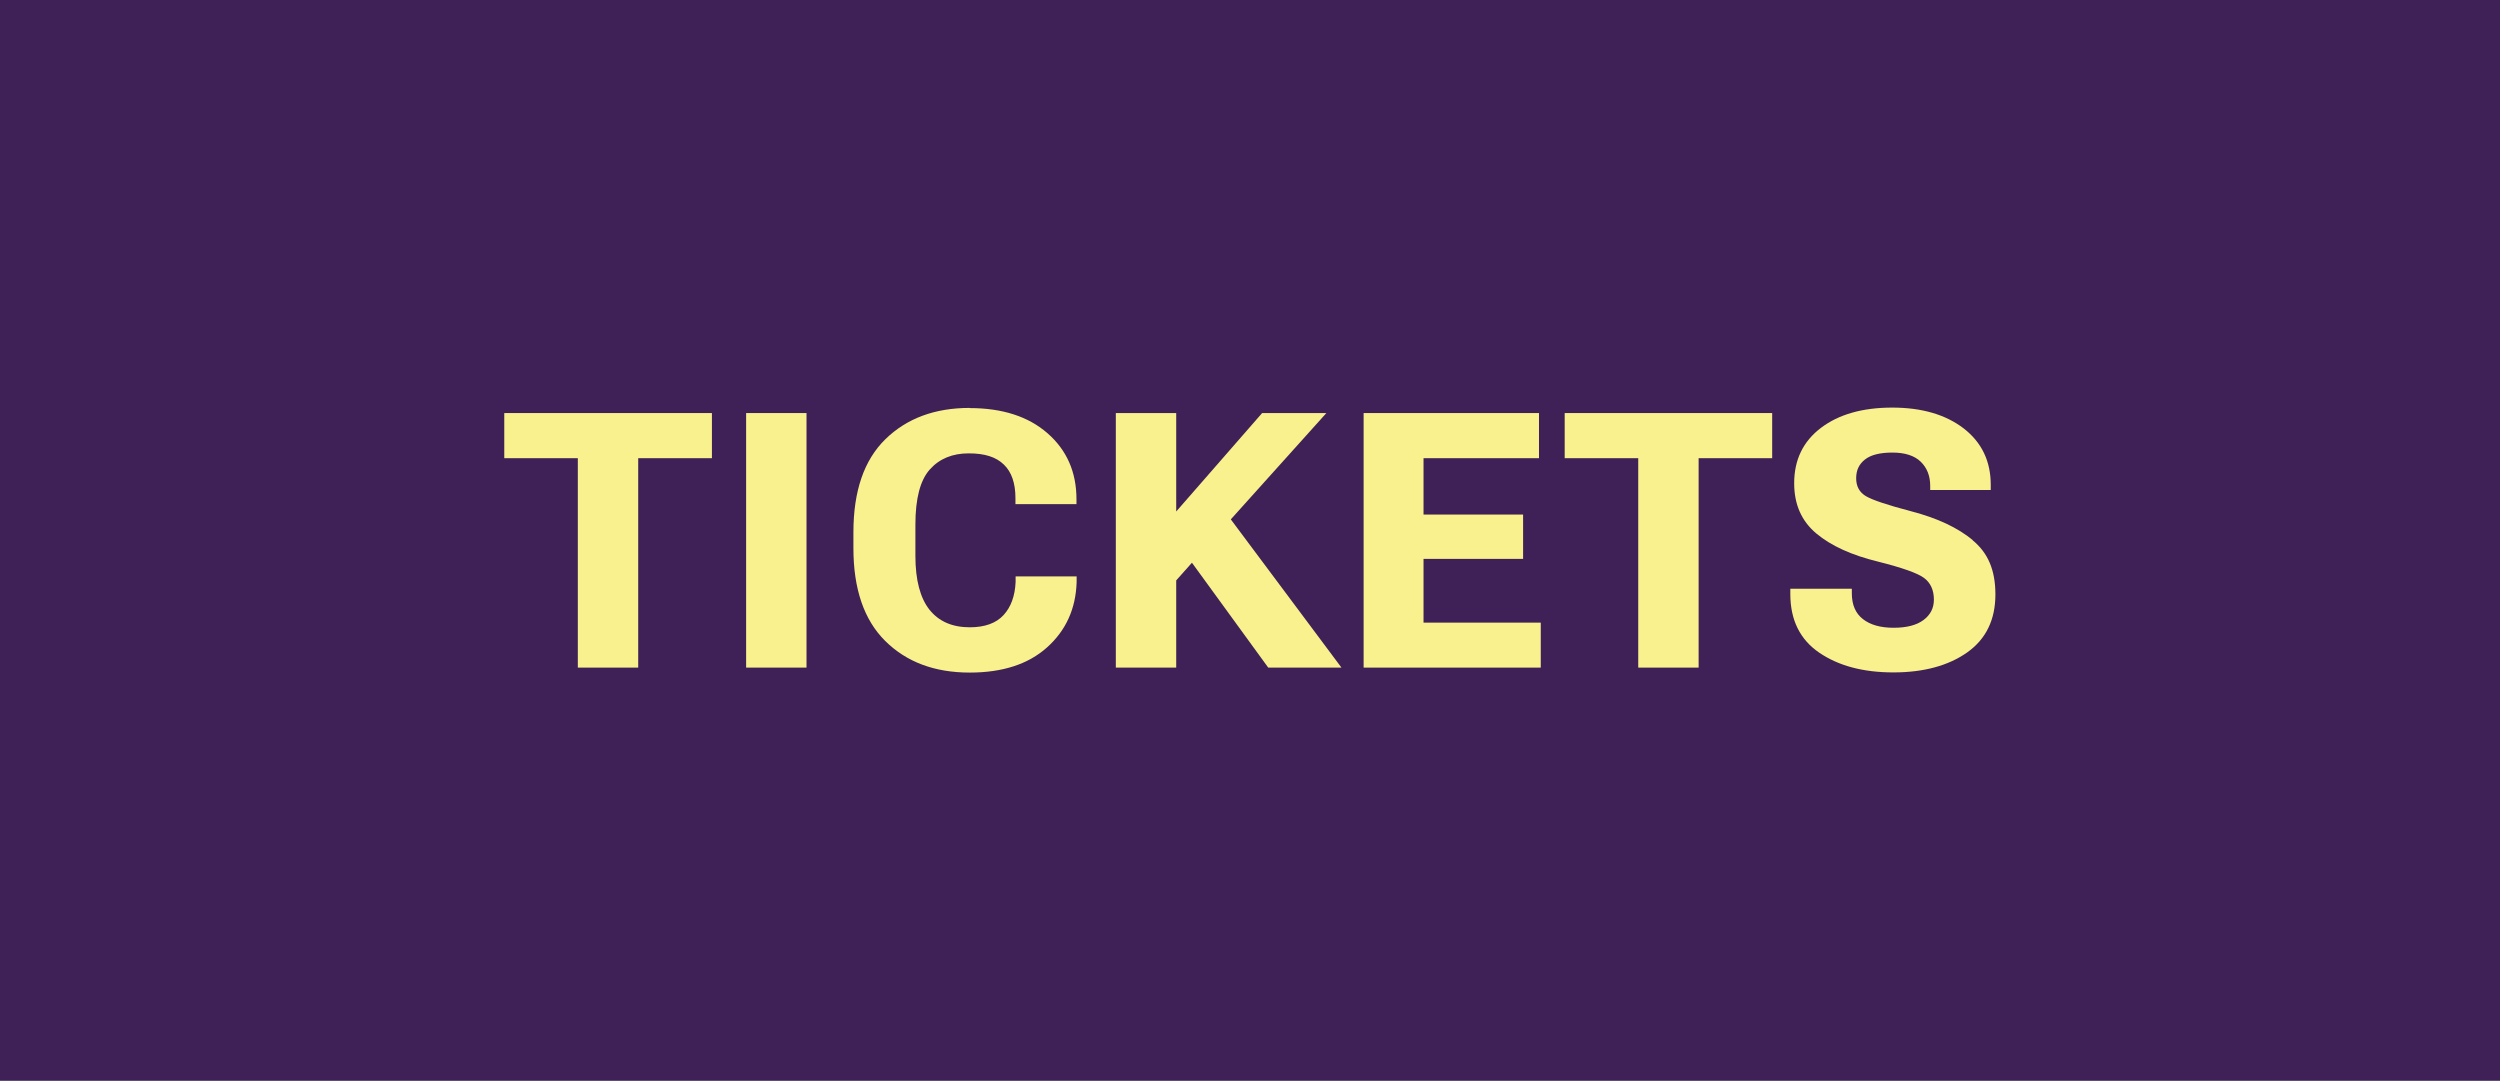
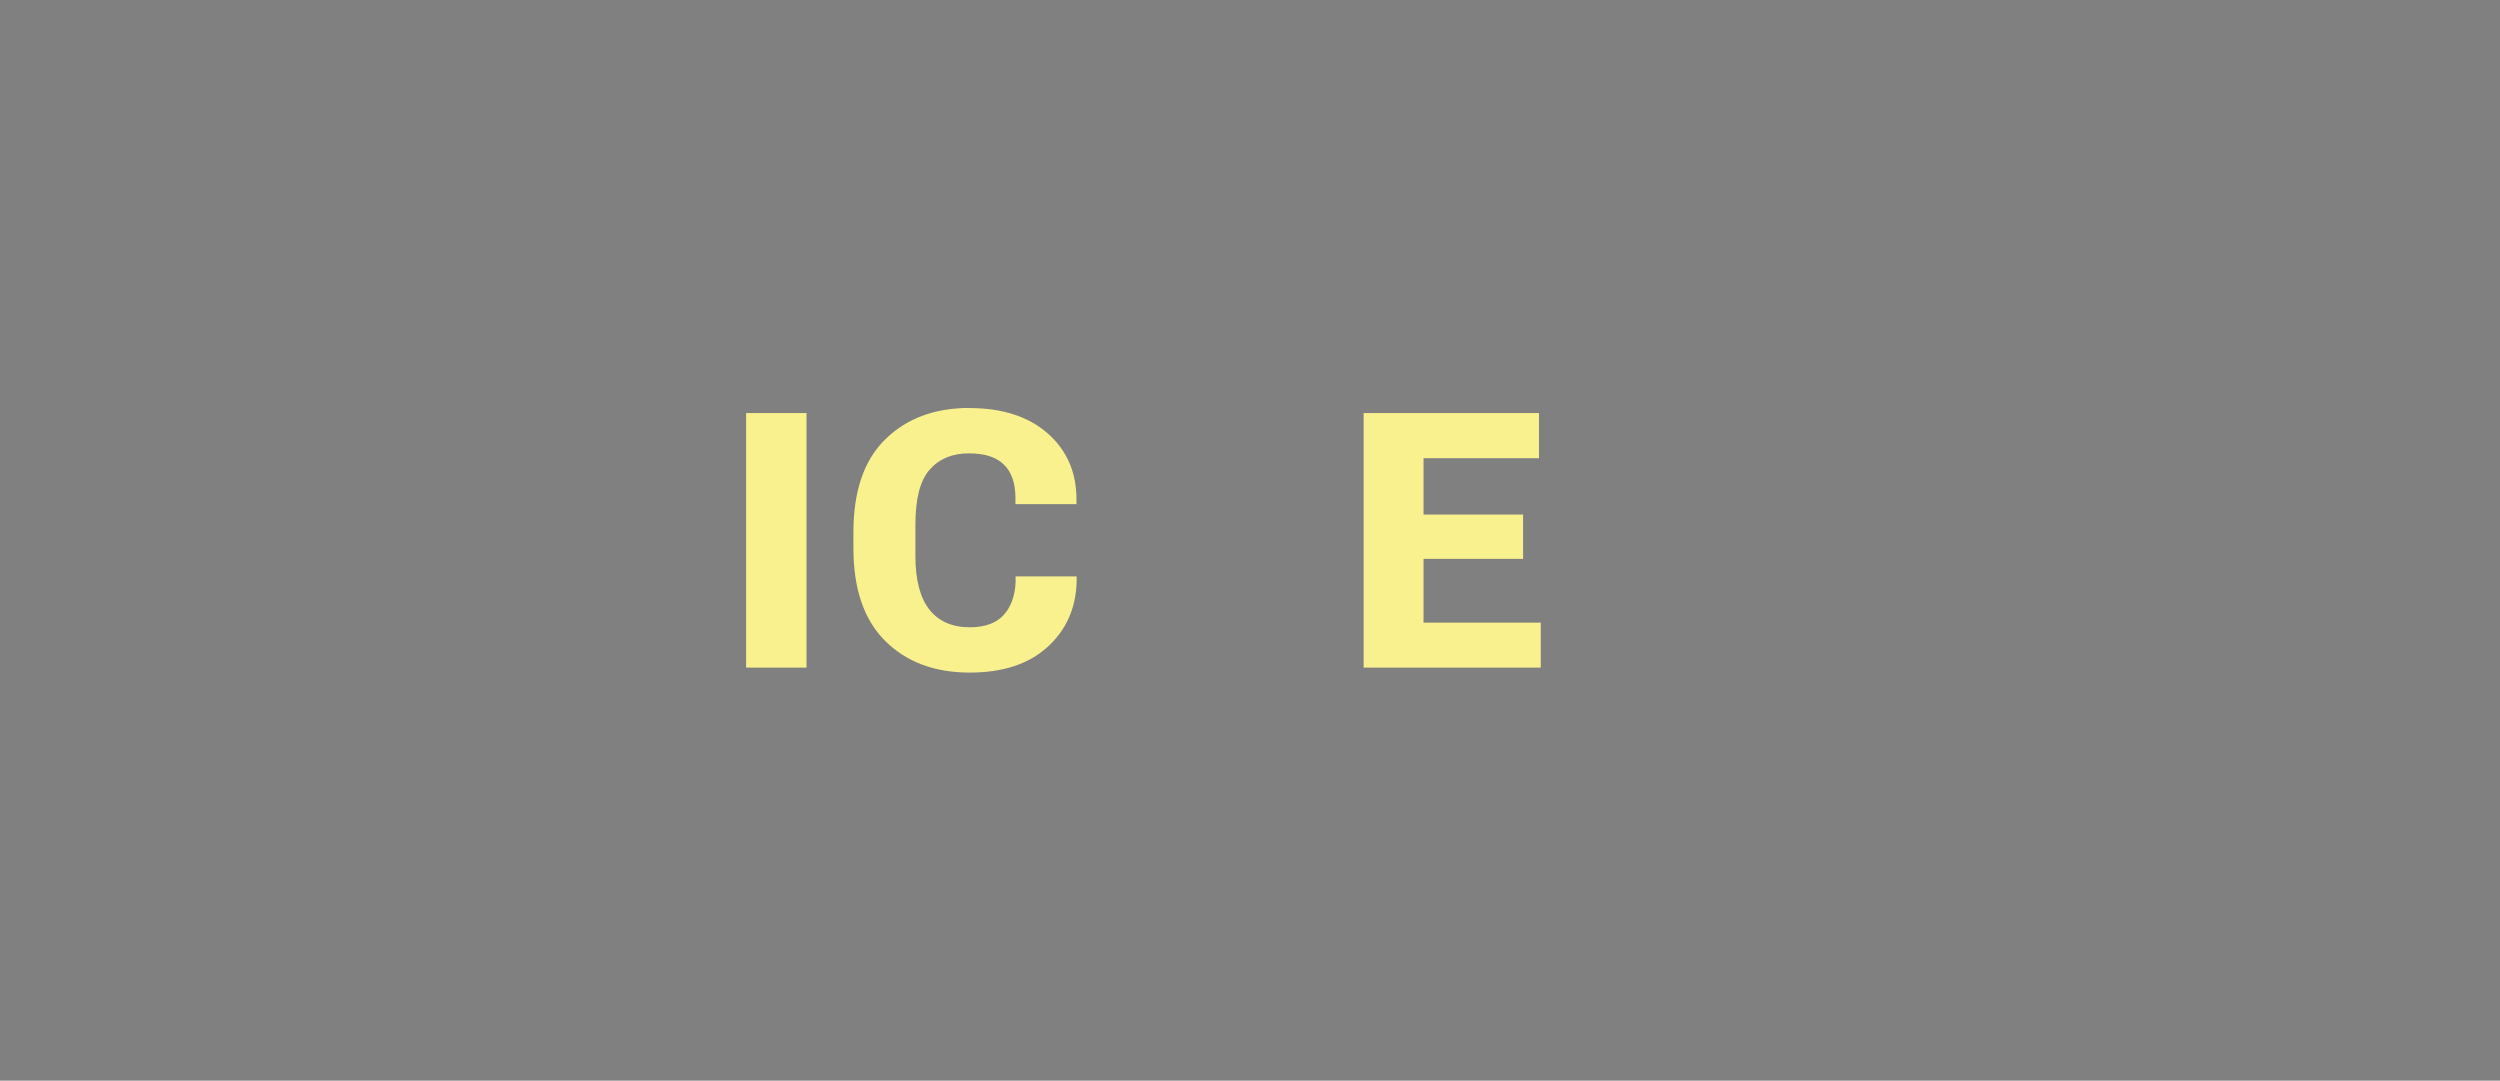
<svg xmlns="http://www.w3.org/2000/svg" id="a" width="54.92mm" height="23.74mm" viewBox="0 0 155.67 67.29">
  <rect x="0" y="0" width="155.67" height="67.29" fill="#808080" stroke="none" />
-   <rect x="1.5" y="1.5" width="152.67" height="64.3" fill="#402157" stroke="#402157" stroke-miterlimit="10" stroke-width="3" />
-   <polygon points="31.4 28.53 35.98 28.53 35.98 41.57 39.74 41.57 39.74 28.53 44.33 28.53 44.33 25.72 31.4 25.72 31.4 28.53" fill="#f9f08e" />
  <rect x="46.46" y="25.72" width="3.76" height="15.85" fill="#f9f08e" />
  <path d="M60.38,25.4c-2.17,0-3.92.65-5.25,1.95-1.33,1.3-1.99,3.23-1.99,5.8v.98c0,2.54.66,4.47,1.98,5.78,1.32,1.31,3.07,1.97,5.26,1.97,2.04,0,3.65-.52,4.82-1.57s1.79-2.4,1.84-4.07v-.35h-3.8v.35c-.04.87-.29,1.56-.75,2.06s-1.16.76-2.1.76c-1.09,0-1.92-.36-2.51-1.09-.58-.73-.88-1.85-.88-3.36v-1.94c0-1.63.3-2.77.9-3.44s1.41-1,2.42-1,1.71.23,2.19.7c.48.46.72,1.16.72,2.09v.37h3.8v-.3c0-1.69-.6-3.06-1.8-4.11-1.2-1.05-2.82-1.57-4.86-1.57h0Z" fill="#f9f08e" />
-   <polygon points="82.59 25.72 78.59 25.72 73.24 31.85 73.24 25.72 69.48 25.72 69.48 41.57 73.24 41.57 73.24 36.14 74.22 35.04 78.97 41.57 83.53 41.57 76.64 32.34 82.59 25.72" fill="#f9f08e" />
  <polygon points="88.64 34.8 94.84 34.8 94.84 32.04 88.64 32.04 88.64 28.53 95.83 28.53 95.83 25.72 84.91 25.72 84.91 41.57 95.94 41.57 95.94 38.77 88.64 38.77 88.64 34.8" fill="#f9f08e" />
-   <polygon points="97.43 28.53 102.01 28.53 102.01 41.57 105.77 41.57 105.77 28.53 110.35 28.53 110.35 25.72 97.43 25.72 97.43 28.53" fill="#f9f08e" />
-   <path d="M122.85,33.64c-.94-.78-2.22-1.38-3.83-1.8-1.49-.39-2.44-.71-2.84-.95-.4-.24-.6-.61-.6-1.11s.18-.88.55-1.17.94-.43,1.71-.43,1.37.19,1.76.57.59.88.59,1.5v.26h3.77v-.32c0-1.47-.56-2.64-1.68-3.51-1.12-.86-2.6-1.3-4.45-1.3s-3.33.42-4.44,1.26-1.67,1.99-1.67,3.45c0,1.32.46,2.36,1.38,3.13s2.2,1.35,3.84,1.75c1.51.38,2.47.72,2.87,1.02s.61.75.61,1.35c0,.53-.22.95-.65,1.27s-1.05.48-1.86.48-1.45-.18-1.91-.54-.69-.89-.69-1.61v-.28h-3.83v.33c0,1.61.6,2.83,1.8,3.65,1.2.82,2.74,1.23,4.62,1.23s3.43-.42,4.6-1.25,1.75-2.04,1.75-3.6-.48-2.61-1.43-3.39h.03Z" fill="#f9f08e" />
</svg>